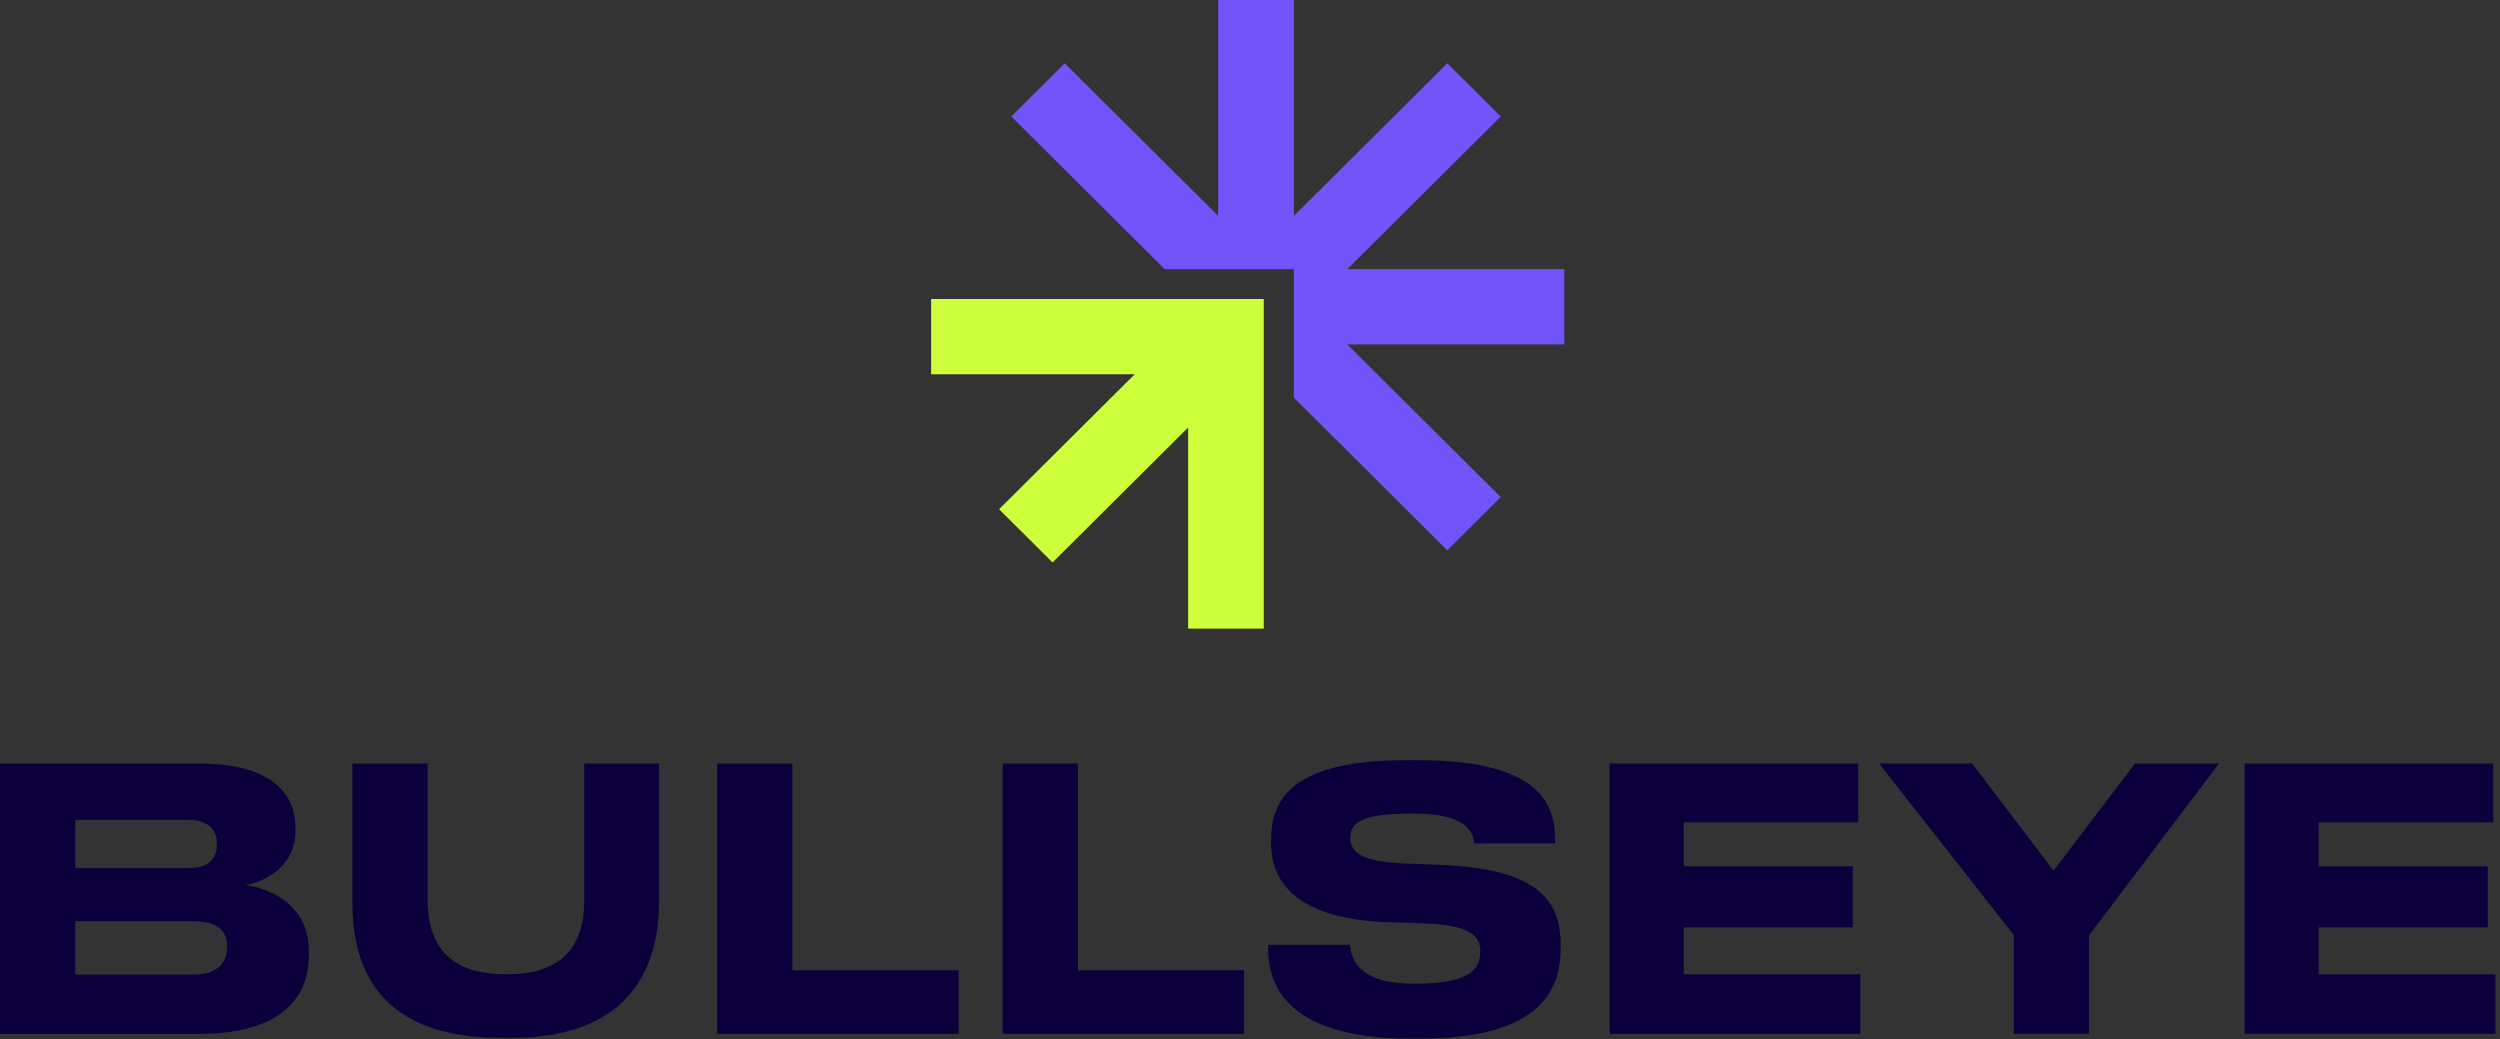
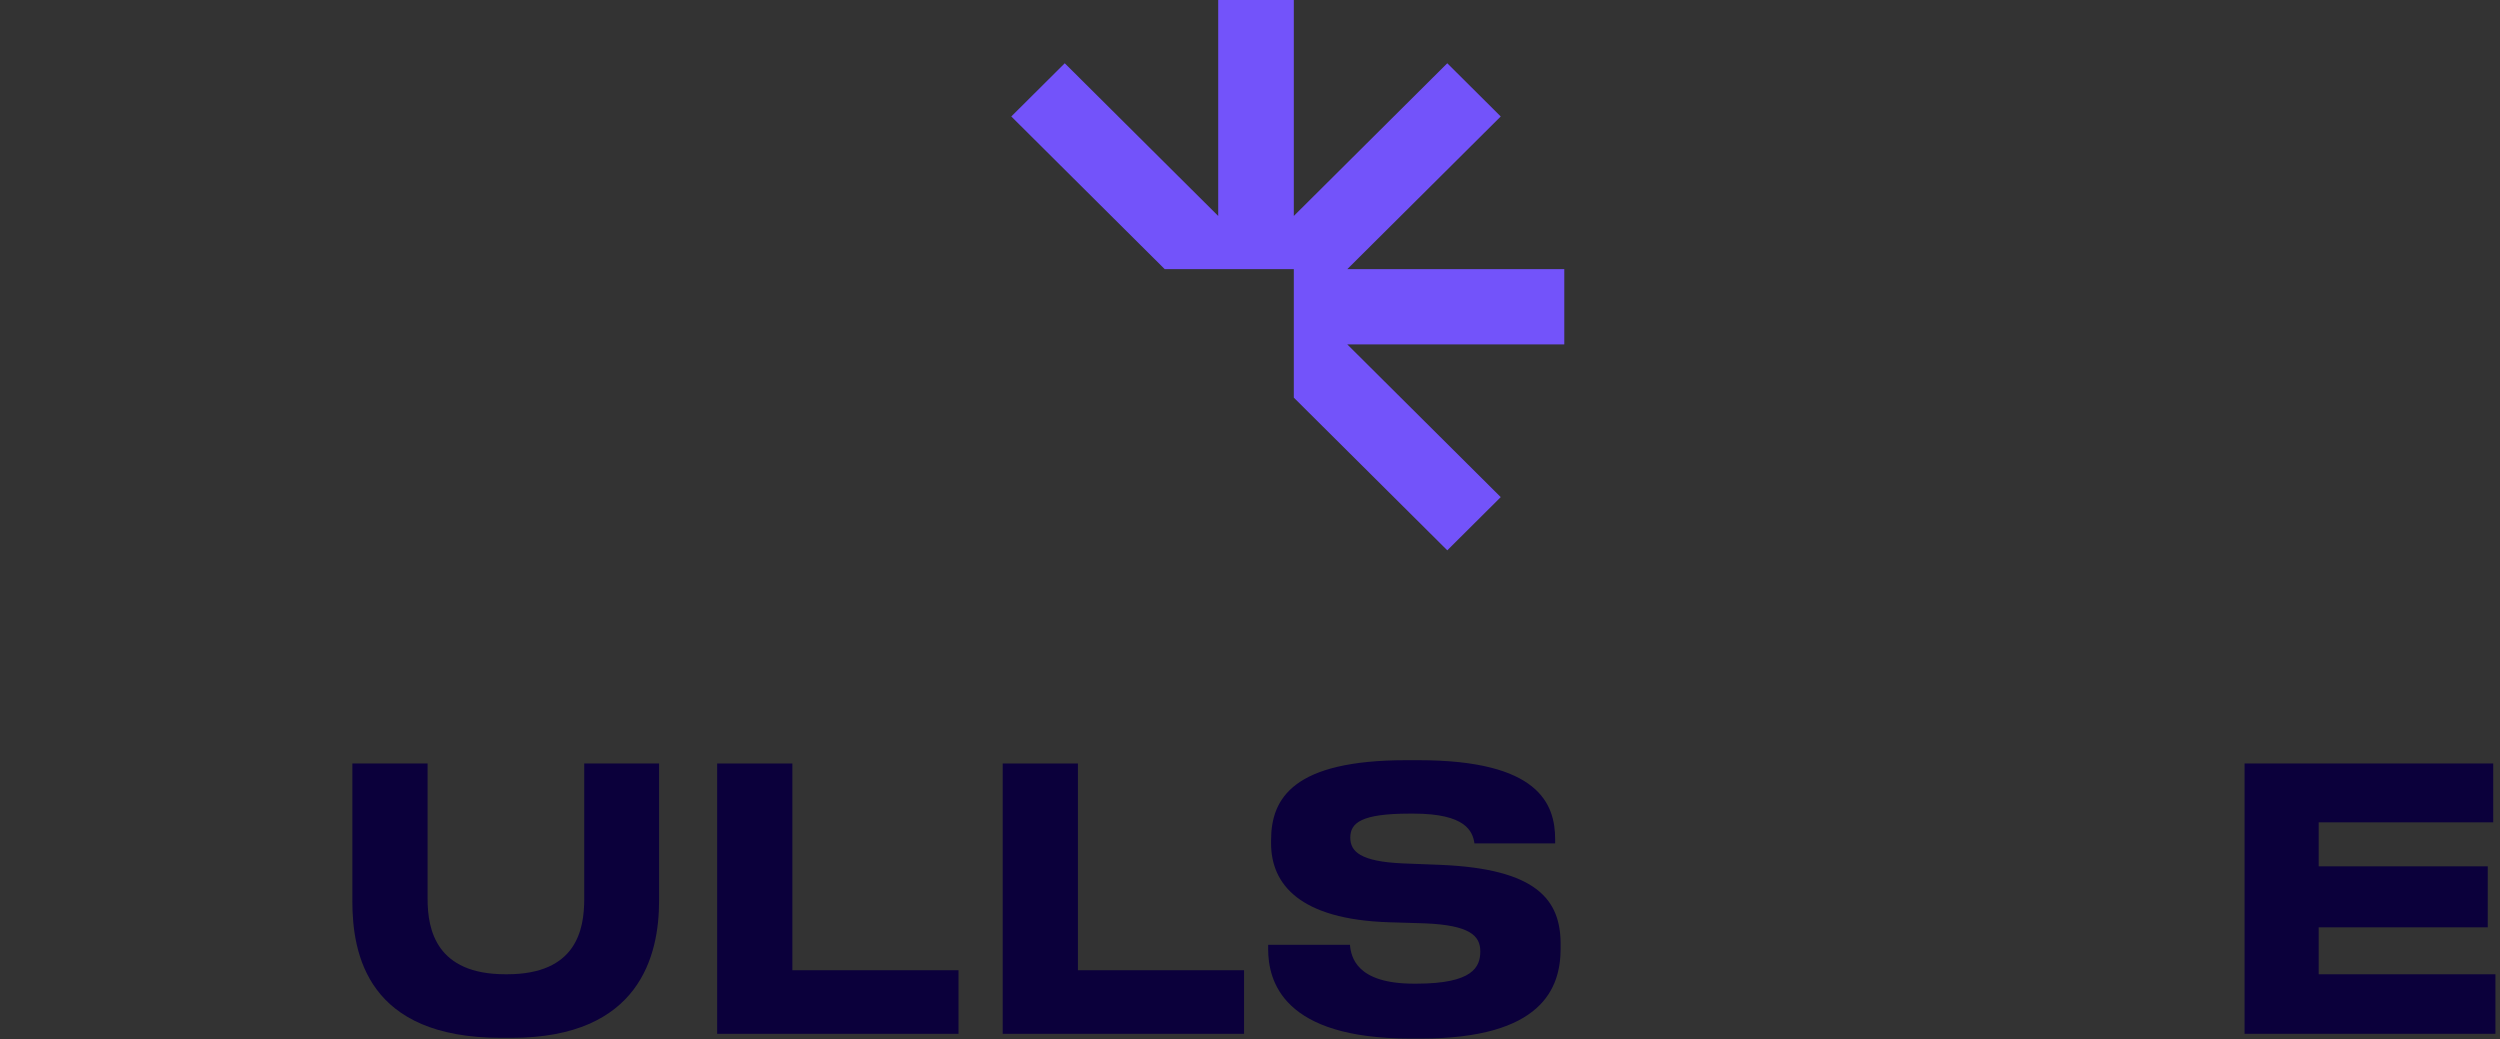
<svg xmlns="http://www.w3.org/2000/svg" fill="none" height="100%" overflow="visible" preserveAspectRatio="none" style="display: block;" viewBox="0 0 190 79" width="100%">
  <rect x="0" y="0" width="190" height="79" fill="#333333" stroke="none" />
  <g clip-path="url(#clip0_0_82)" id="Camada_1">
    <g id="Frame 2147238578">
      <g id="Group">
        <path d="M114.056 37.781L102.394 26.175H118.886V20.456H102.394L114.056 8.852L109.993 4.808L98.33 16.412V0H92.584V16.412L80.921 4.808L76.858 8.852L88.52 20.456H92.584H94.266H96.647H98.33V22.131V24.5V26.175V30.22L109.993 41.825L114.056 37.781Z" fill="#7353FA" id="Vector" />
-         <path d="M70.766 22.726V28.445H86.236L75.93 38.702L79.994 42.746L90.3 32.489V47.774H96.046V22.726H70.766Z" fill="#CDFF3C" id="Vector_2" />
      </g>
      <g id="Group_2">
-         <path d="M15.069 58.025C20.98 58.025 22.45 60.594 22.45 62.886V63.19C22.45 65.785 20.202 67.028 18.648 67.25C20.98 67.636 23.477 69.018 23.477 72.332V72.635C23.477 75.425 21.784 78.573 15.152 78.573H8.05259e-05V58.026H15.069V58.025ZM5.717 65.978H14.237C15.985 65.978 16.485 65.148 16.485 64.183V64.128C16.485 63.135 15.93 62.306 14.237 62.306H5.717V65.979V65.978ZM5.717 74.07H14.68C16.678 74.07 17.262 73.02 17.262 71.998V71.887C17.262 70.866 16.678 70.01 14.68 70.01H5.717V74.07Z" fill="#0B003B" id="Vector_3" />
        <path d="M26.78 68.464V58.025H32.497V68.326C32.497 70.673 33.163 74.043 38.408 74.043H38.547C43.792 74.043 44.402 70.675 44.402 68.326V58.025H50.09V68.464C50.09 72.579 48.647 78.875 38.878 78.875H38.073C27.944 78.875 26.778 72.551 26.778 68.464H26.78Z" fill="#0B003B" id="Vector_4" />
        <path d="M60.22 73.738H72.847V78.571H54.504V58.025H60.22V73.738Z" fill="#0B003B" id="Vector_5" />
        <path d="M81.922 73.738H94.549V78.571H76.205V58.025H81.922V73.738Z" fill="#0B003B" id="Vector_6" />
        <path d="M96.38 72.108V71.813C96.38 71.813 96.385 71.804 96.389 71.804H102.588C102.588 71.804 102.597 71.807 102.597 71.812C102.682 72.727 103.08 74.758 107.452 74.758H107.647C111.948 74.758 112.503 73.488 112.503 72.3C112.503 71.113 111.698 70.312 108.285 70.174L105.538 70.091C98.767 69.871 96.602 67.192 96.602 64.099V63.85C96.602 60.646 98.322 57.775 106.87 57.775H107.813C116.944 57.775 118.192 61.088 118.192 63.795V64.09C118.192 64.09 118.187 64.099 118.183 64.099H112.059C111.92 63.188 111.42 61.835 107.424 61.835H107.145C103.482 61.835 102.622 62.525 102.622 63.657C102.622 64.707 103.372 65.48 106.619 65.618L109.477 65.729C116.83 66.032 118.607 68.408 118.607 71.75V72.081C118.607 75.092 117.219 78.93 107.979 78.93H107.174C97.489 78.93 96.379 74.566 96.379 72.108H96.38Z" fill="#0B003B" id="Vector_7" />
-         <path d="M141.225 62.498H127.96V65.84H140.809V70.479H127.96V74.042H141.392V78.571H122.327V58.025H141.225V62.498Z" fill="#0B003B" id="Vector_8" />
-         <path d="M142.807 58.025H149.884L156.072 66.172L162.26 58.025H168.644L158.764 71.088V78.571H153.047V71.06L142.807 58.025Z" fill="#0B003B" id="Vector_9" />
        <path d="M189.485 62.498H176.22V65.84H189.069V70.479H176.22V74.042H189.652V78.571H170.587V58.025H189.485V62.498Z" fill="#0B003B" id="Vector_10" />
      </g>
    </g>
  </g>
  <defs>
    <clipPath id="clip0_0_82">
      <rect fill="white" height="78.93" width="189.652" />
    </clipPath>
  </defs>
</svg>